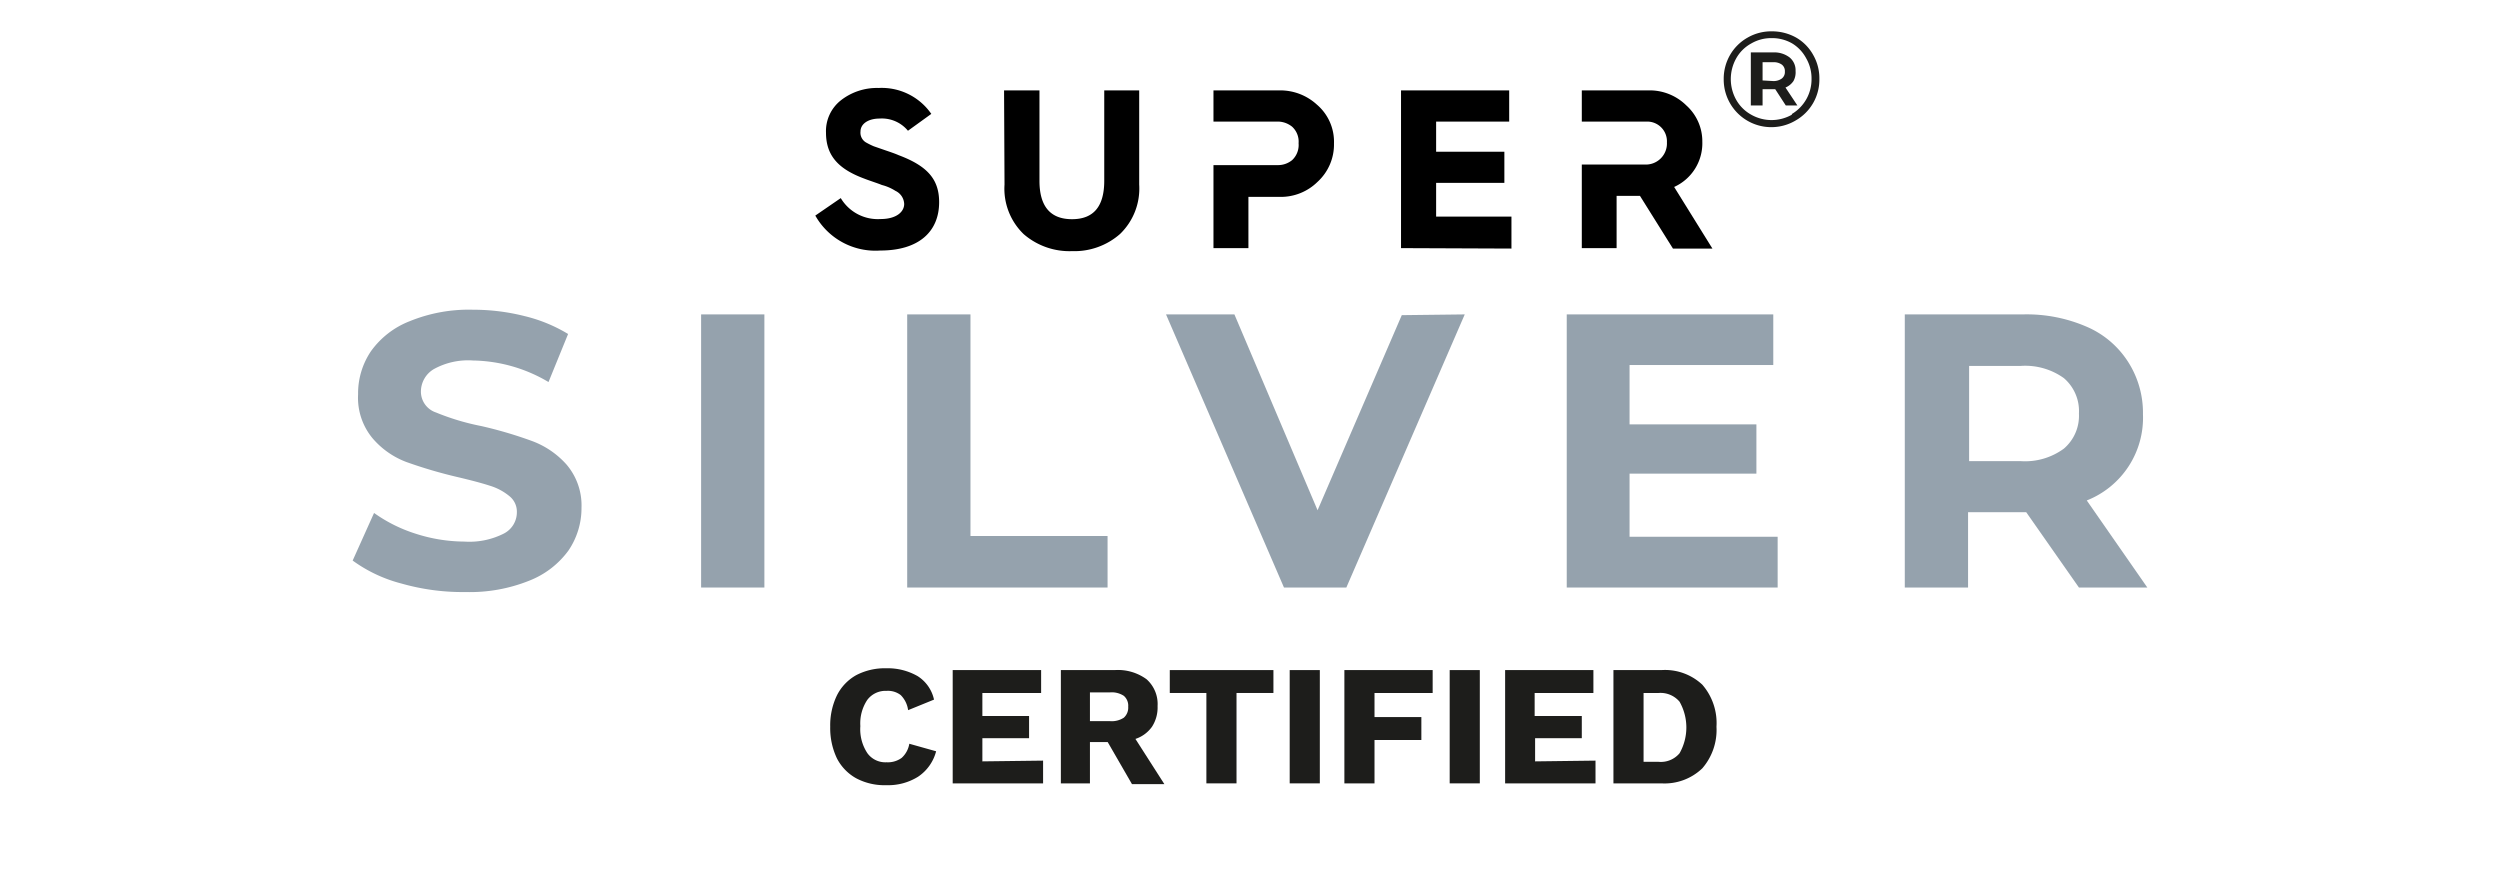
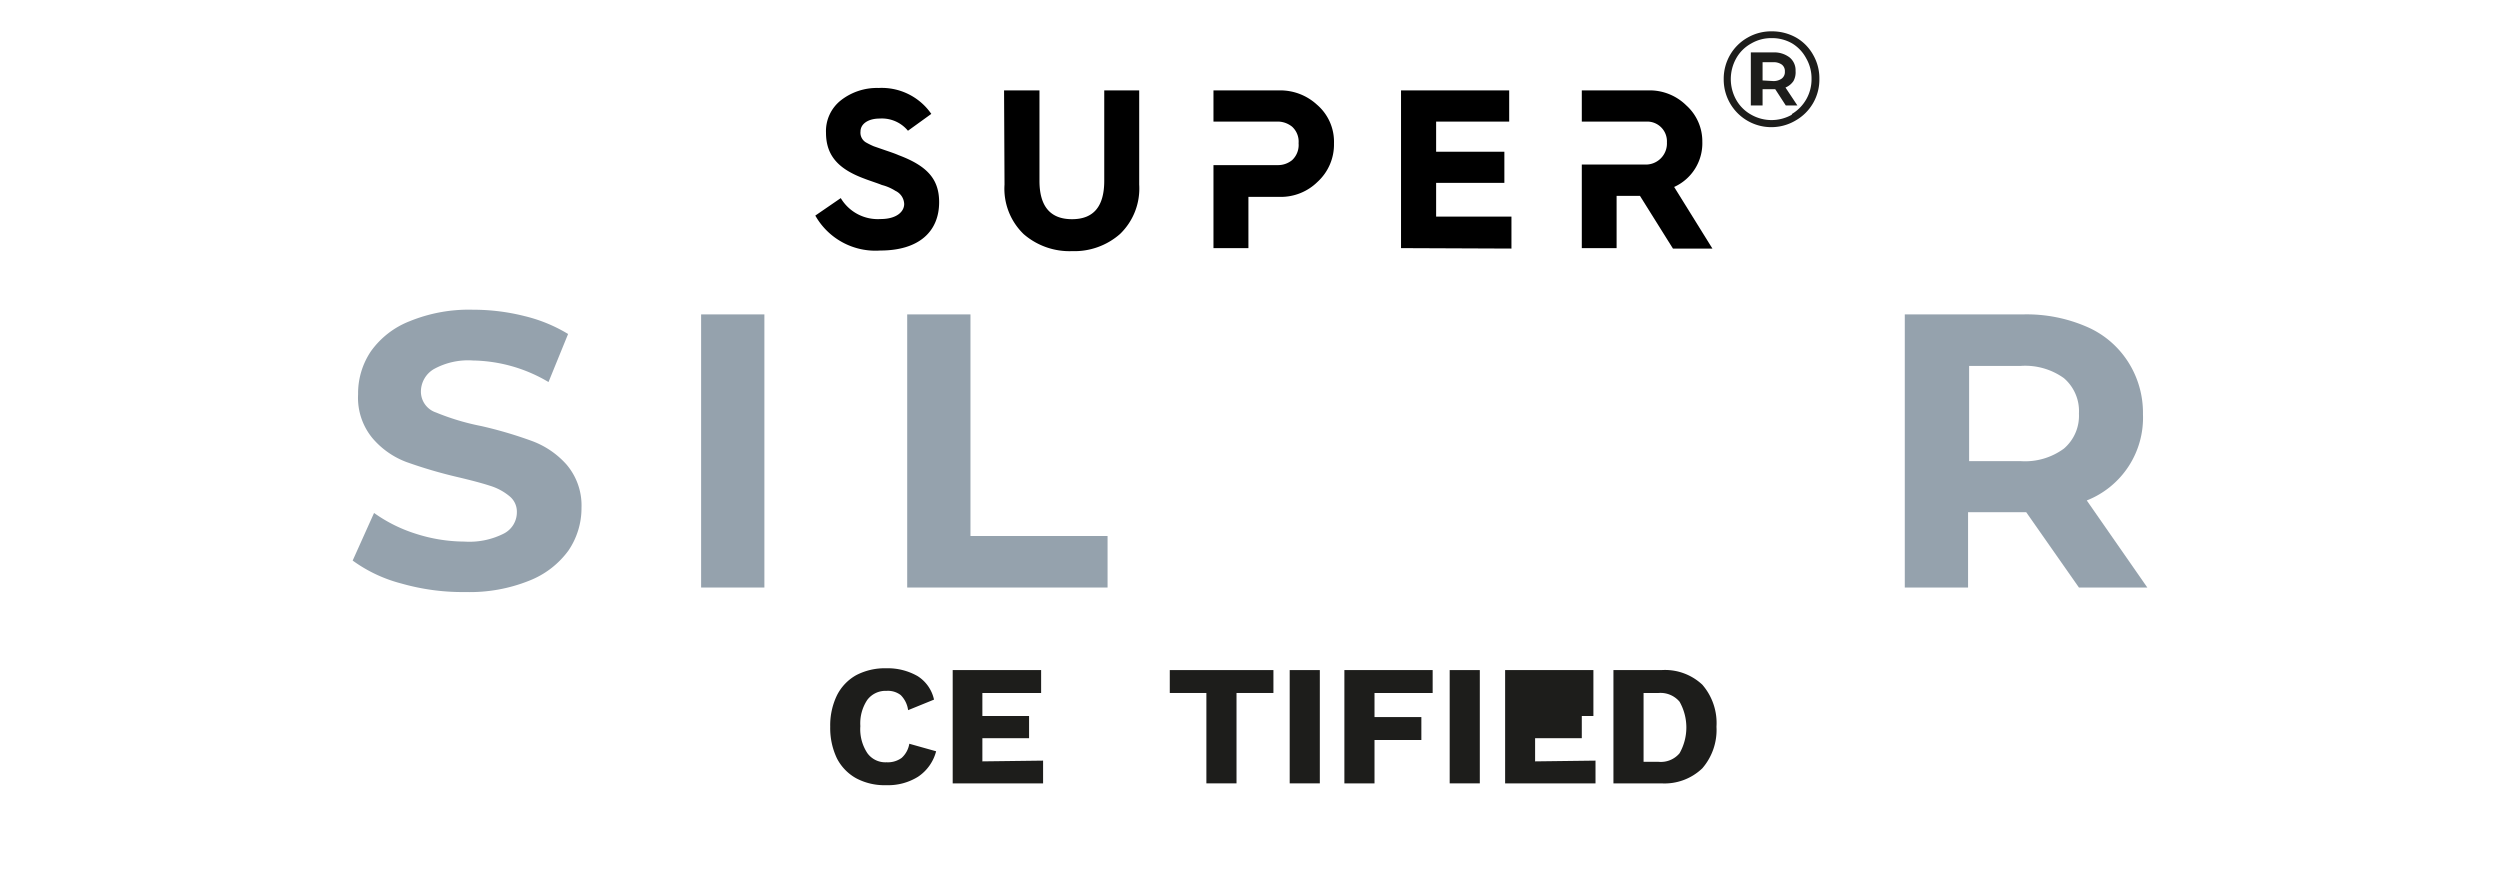
<svg xmlns="http://www.w3.org/2000/svg" viewBox="0 0 165.95 58.54">
  <defs>
    <style>.cls-1{fill:#1d1d1b;}.cls-2{fill:#95a2ad;}.cls-3{fill:none;}</style>
  </defs>
  <g id="Capa_2" data-name="Capa 2">
    <g id="Capa_1-2" data-name="Capa 1">
      <path d="M55.81,13.15a2.86,2.86,0,0,0,2.64,1.39c1.07,0,1.57-.49,1.57-1a1,1,0,0,0-.58-.87,3.1,3.1,0,0,0-.9-.39c-.26-.11-.86-.3-1.16-.42-1.65-.61-2.55-1.47-2.55-3.05a2.6,2.6,0,0,1,1-2.16,3.88,3.88,0,0,1,2.49-.81,4,4,0,0,1,3.5,1.72L60.27,8.68a2.24,2.24,0,0,0-1.88-.81c-.77,0-1.27.36-1.27.86a.75.75,0,0,0,.41.75,5,5,0,0,0,.47.23l.75.26c.35.12.65.22.9.33,1.92.72,2.69,1.61,2.69,3.12,0,1.94-1.33,3.21-3.91,3.21a4.58,4.58,0,0,1-4.31-2.32Z" />
      <path d="M66.65,6H69v6c0,1.71.73,2.55,2.16,2.55s2.14-.84,2.14-2.55V6h2.32v6.25a4.19,4.19,0,0,1-1.27,3.28,4.59,4.59,0,0,1-3.19,1.14,4.64,4.64,0,0,1-3.21-1.13,4.19,4.19,0,0,1-1.27-3.29Z" />
      <path d="M93,16.47V6h7.18V8.07H95.33v2h4.53v2.07H95.33v2.24h5v2.12Z" />
      <path d="M111.13,12.41a3.18,3.18,0,0,0,1.87-3A3.2,3.2,0,0,0,111.94,7a3.46,3.46,0,0,0-2.52-1H105V8.07h4.34a1.31,1.31,0,0,1,1.31,1.38,1.4,1.4,0,0,1-1.5,1.47H105v5.55h2.31V13h1.55l2.19,3.5h2.62Z" />
      <path d="M87.41,6.94A3.59,3.59,0,0,0,85,6H80.55V8.07h4.3a1.54,1.54,0,0,1,.92.34,1.34,1.34,0,0,1,.43,1.1,1.37,1.37,0,0,1-.43,1.12,1.47,1.47,0,0,1-.92.33h-4.3v5.51h2.32v-3.4H85a3.47,3.47,0,0,0,2.46-1,3.36,3.36,0,0,0,1.09-2.55A3.24,3.24,0,0,0,87.41,6.94Z" />
      <path class="cls-1" d="M119.22,2.49a3,3,0,0,1,1.13,1.14,3.11,3.11,0,0,1,.42,1.6A3.12,3.12,0,0,1,119.19,8a3.16,3.16,0,0,1-4.77-2.75,3.16,3.16,0,0,1,.42-1.6A3.1,3.1,0,0,1,116,2.5a3.14,3.14,0,0,1,1.61-.42A3.28,3.28,0,0,1,119.22,2.49Zm-.28,5.08a2.68,2.68,0,0,0,1.31-2.34,2.66,2.66,0,0,0-.35-1.35,2.55,2.55,0,0,0-.94-1,2.67,2.67,0,0,0-1.36-.35,2.63,2.63,0,0,0-1.36.36,2.53,2.53,0,0,0-1,1,2.82,2.82,0,0,0,0,2.72,2.57,2.57,0,0,0,1,1,2.73,2.73,0,0,0,2.71,0Zm.11-2.19a1.19,1.19,0,0,1-.53.43L119.31,7h-.77l-.7-1.08H117V7h-.78V3.48h1.48a1.67,1.67,0,0,1,1.09.33,1.1,1.1,0,0,1,.4.9A1.2,1.2,0,0,1,119.05,5.38Zm-1.36,0a.92.92,0,0,0,.59-.17.54.54,0,0,0,.2-.46.54.54,0,0,0-.2-.46.92.92,0,0,0-.59-.16H117V5.34Z" />
      <path class="cls-1" d="M60.94,51.56a3.75,3.75,0,0,1-2.11.56,4,4,0,0,1-2-.46,3.16,3.16,0,0,1-1.28-1.33,4.67,4.67,0,0,1-.44-2.09,4.58,4.58,0,0,1,.44-2.07,3.15,3.15,0,0,1,1.28-1.35,4.1,4.1,0,0,1,2-.46,4,4,0,0,1,2.08.52A2.46,2.46,0,0,1,62,46.44l-1.72.7a1.73,1.73,0,0,0-.49-1,1.39,1.39,0,0,0-.94-.28,1.51,1.51,0,0,0-1.28.6,2.8,2.8,0,0,0-.46,1.74A2.87,2.87,0,0,0,57.58,50a1.47,1.47,0,0,0,1.27.6,1.56,1.56,0,0,0,1-.29,1.61,1.61,0,0,0,.51-.94l1.78.5A2.91,2.91,0,0,1,60.94,51.56Z" />
      <path class="cls-1" d="M69.24,50.49V52h-6V44.48h5.87V46h-3.9v1.53h3.1V49h-3.1v1.54Z" />
-       <path class="cls-1" d="M73.53,49.26H72.35V52H70.42V44.48H74a3.22,3.22,0,0,1,2.11.61,2.2,2.2,0,0,1,.73,1.78,2.35,2.35,0,0,1-.37,1.37,2.19,2.19,0,0,1-1.1.81l1.92,3H75.14Zm-1.18-1.39h1.34a1.46,1.46,0,0,0,.91-.23.89.89,0,0,0,.29-.73.86.86,0,0,0-.29-.72,1.46,1.46,0,0,0-.91-.23H72.35Z" />
      <path class="cls-1" d="M84.53,46H82.08v6h-2V46H77.65V44.48h6.88Z" />
      <path class="cls-1" d="M87.61,52h-2V44.48h2Z" />
      <path class="cls-1" d="M91.24,46v1.6h3.11v1.52H91.24V52h-2V44.48h5.86V46Z" />
      <path class="cls-1" d="M98.23,52h-2V44.48h2Z" />
-       <path class="cls-1" d="M105.91,50.49V52h-6V44.48h5.86V46h-3.9v1.53H105V49h-3.1v1.54Z" />
+       <path class="cls-1" d="M105.91,50.49V52h-6V44.48h5.86V46v1.53H105V49h-3.1v1.54Z" />
      <path class="cls-1" d="M113,45.45a3.89,3.89,0,0,1,.94,2.79A3.89,3.89,0,0,1,113,51a3.62,3.62,0,0,1-2.72,1H107.1V44.48h3.19A3.62,3.62,0,0,1,113,45.45ZM111.49,50a3.47,3.47,0,0,0,0-3.42A1.65,1.65,0,0,0,110.1,46h-1v4.57h1A1.62,1.62,0,0,0,111.49,50Z" />
      <path class="cls-2" d="M26.63,38.73a9.56,9.56,0,0,1-3.22-1.52l1.42-3.16a9.83,9.83,0,0,0,2.77,1.38,10.68,10.68,0,0,0,3.22.52,5.06,5.06,0,0,0,2.64-.54A1.59,1.59,0,0,0,34.31,34a1.32,1.32,0,0,0-.5-1.07,3.73,3.73,0,0,0-1.3-.69c-.52-.17-1.24-.36-2.13-.57a31.38,31.38,0,0,1-3.4-1,5.49,5.49,0,0,1-2.26-1.59,4.21,4.21,0,0,1-.95-2.9,5,5,0,0,1,.85-2.86,5.7,5.7,0,0,1,2.58-2,10.36,10.36,0,0,1,4.21-.76,13.83,13.83,0,0,1,3.4.42,10.14,10.14,0,0,1,2.9,1.19l-1.3,3.19a10.1,10.1,0,0,0-5-1.43,4.72,4.72,0,0,0-2.61.57A1.74,1.74,0,0,0,27.94,26a1.46,1.46,0,0,0,1,1.38,15.92,15.92,0,0,0,3,.9,27.7,27.7,0,0,1,3.39,1,5.72,5.72,0,0,1,2.27,1.55,4.18,4.18,0,0,1,1,2.88,5,5,0,0,1-.87,2.84,5.86,5.86,0,0,1-2.61,2,10.59,10.59,0,0,1-4.22.75A14.82,14.82,0,0,1,26.63,38.73Z" />
      <path class="cls-2" d="M46.54,20.87h4.2V39h-4.2Z" />
      <path class="cls-2" d="M60.22,20.87h4.2V35.58h9.1V39H60.22Z" />
-       <path class="cls-2" d="M97.23,20.87,89.37,39H85.23L77.4,20.87h4.54l5.52,13,5.59-12.95Z" />
-       <path class="cls-2" d="M118,35.63V39h-14V20.87h13.71v3.36h-9.54v3.94h8.42v3.27h-8.42v4.19Z" />
      <path class="cls-2" d="M138,39l-3.5-5h-3.86v5h-4.2V20.87h7.85a10,10,0,0,1,4.18.8A6.13,6.13,0,0,1,141.25,24a6.27,6.27,0,0,1,1,3.5,5.9,5.9,0,0,1-3.73,5.72L142.54,39ZM137,25.1a4.4,4.4,0,0,0-2.87-.81h-3.42v6.32h3.42a4.35,4.35,0,0,0,2.87-.83,2.87,2.87,0,0,0,1-2.33A2.88,2.88,0,0,0,137,25.1Z" />
      <rect class="cls-3" width="165.95" height="58.54" />
    </g>
  </g>
</svg>